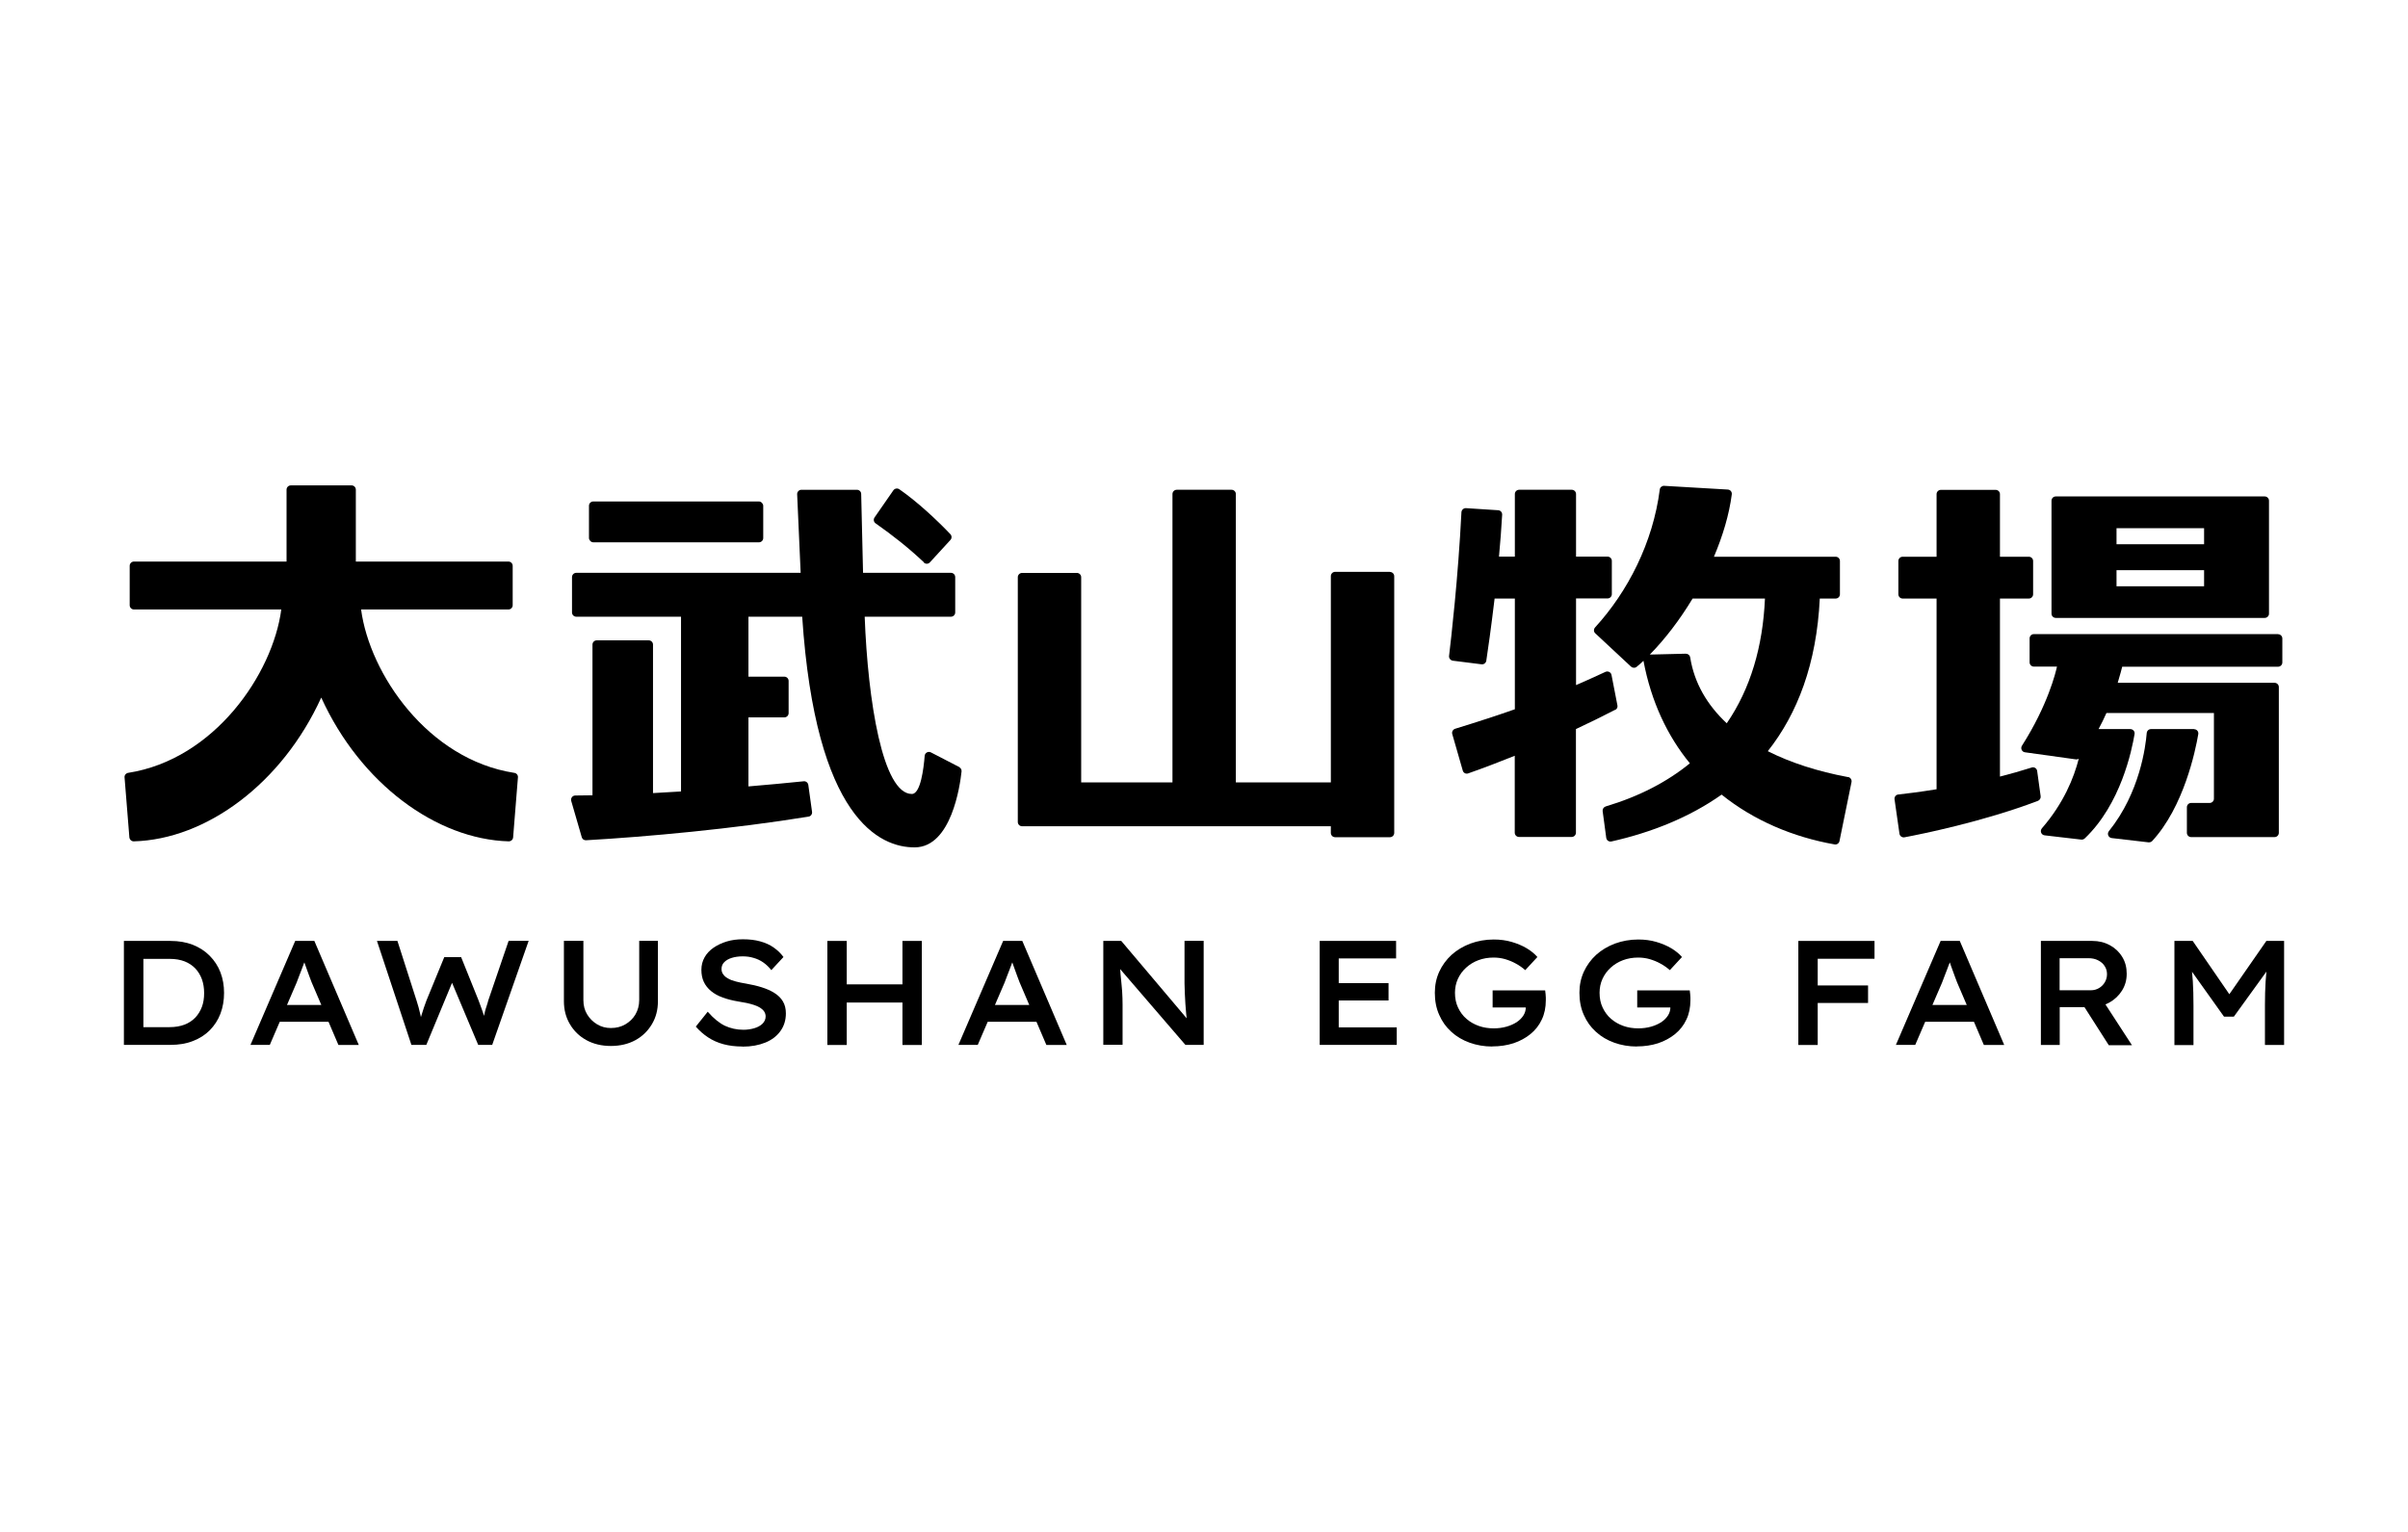
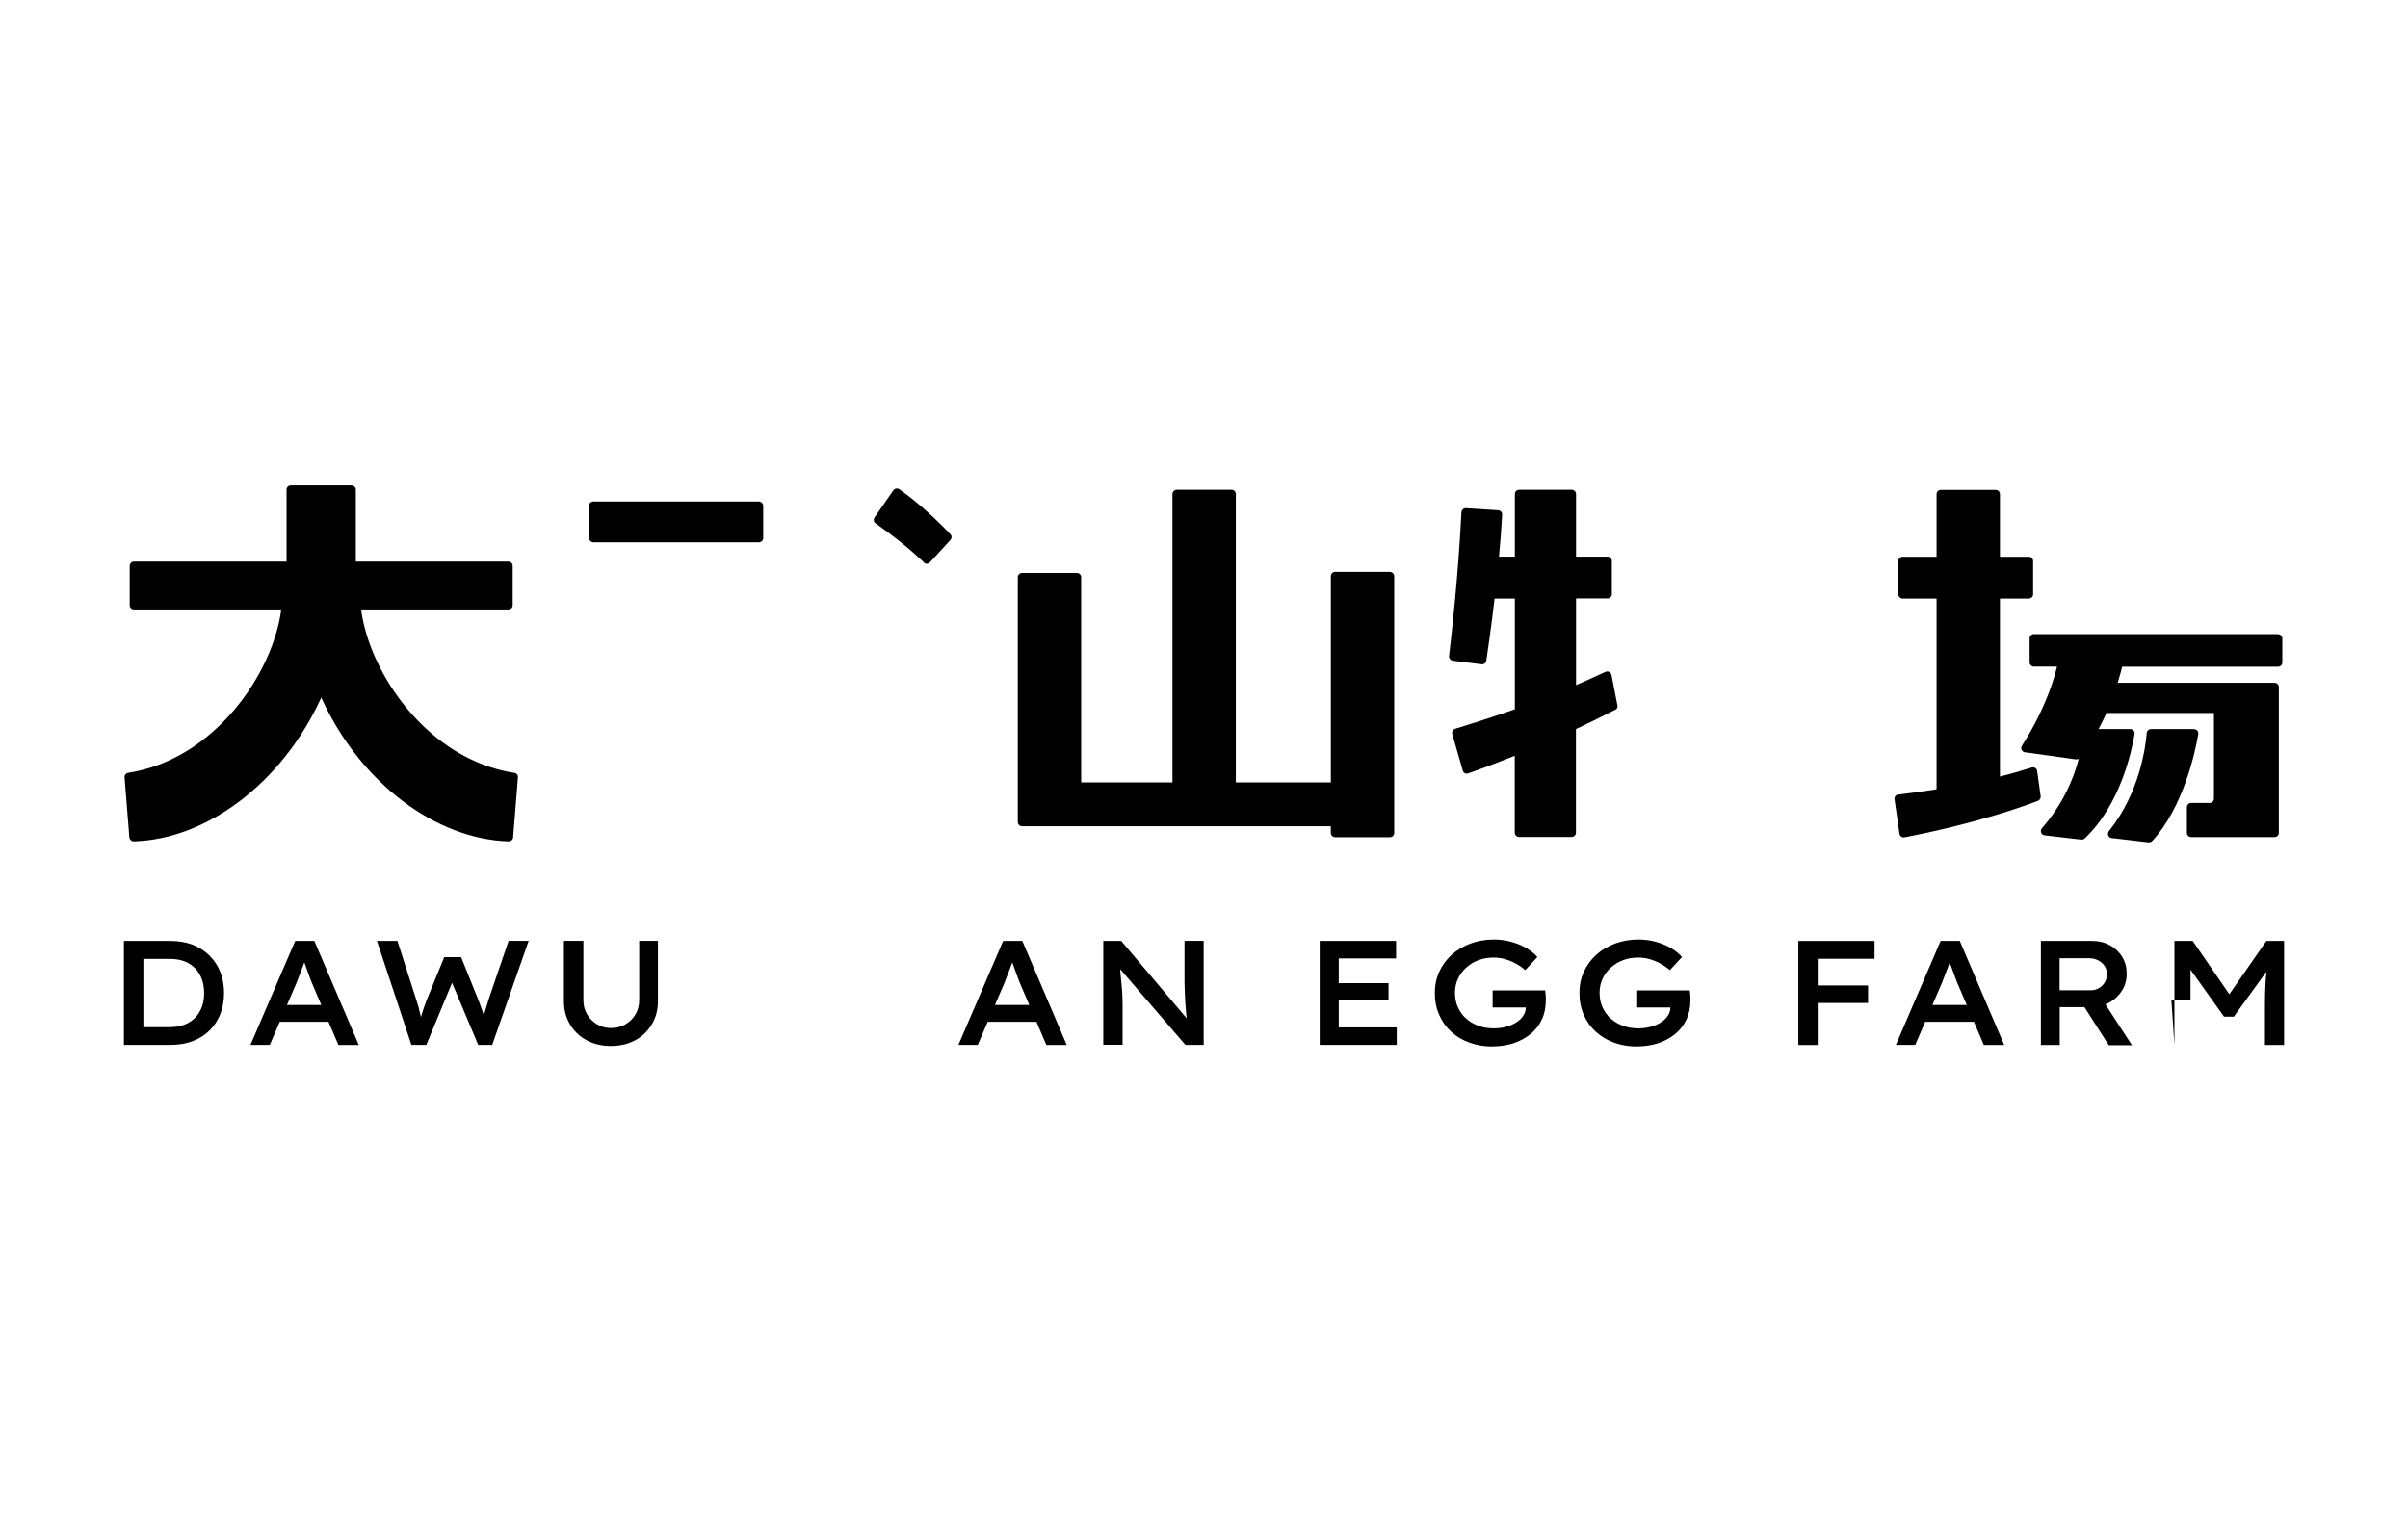
<svg xmlns="http://www.w3.org/2000/svg" id="Layer_1" viewBox="0 0 220 140">
  <g>
    <path d="M11.32,95.5v-9.51h4.25c.76,0,1.44.12,2.04.35.6.24,1.12.57,1.55,1.01.43.43.76.94.98,1.51.22.58.33,1.2.33,1.88s-.11,1.32-.33,1.9c-.22.58-.55,1.08-.97,1.51-.43.43-.94.76-1.55.99-.61.24-1.29.35-2.05.35h-4.25ZM13.08,94.13l-.14-.26h2.55c.52,0,.97-.08,1.37-.23.39-.15.72-.37.99-.65.26-.28.46-.61.6-.98.14-.38.2-.79.2-1.26s-.07-.87-.2-1.25c-.14-.38-.34-.71-.6-.99-.27-.28-.6-.5-.98-.65-.39-.15-.84-.23-1.36-.23h-2.59l.18-.23v6.74Z" />
    <path d="M22.88,95.5l4.09-9.51h1.75l4.06,9.51h-1.86l-2.45-5.73c-.05-.14-.12-.32-.2-.53-.08-.21-.16-.43-.24-.66-.09-.23-.17-.45-.24-.67-.08-.21-.14-.39-.18-.54h.39c-.05.18-.12.38-.2.59-.08.21-.16.43-.24.64-.08.21-.16.42-.24.62-.08.2-.15.4-.22.58l-2.45,5.69h-1.78ZM24.71,93.38l.64-1.54h4.85l.5,1.54h-5.99Z" />
    <path d="M37.59,95.5l-3.15-9.51h1.87l1.75,5.46c.06.19.12.39.18.6.05.21.11.43.16.65.05.22.1.43.14.62.04.19.08.36.12.51h-.45c.1-.38.19-.69.27-.96.08-.27.16-.53.24-.76.08-.24.16-.46.24-.67l1.63-3.97h1.54l1.59,3.95c.1.26.2.53.29.79.1.27.18.53.25.77.07.25.13.49.16.73l-.39.07c.04-.19.07-.36.1-.51s.06-.3.09-.44c.03-.14.07-.29.1-.43.04-.14.08-.3.14-.46.05-.16.11-.34.16-.54l1.85-5.42h1.83l-3.33,9.51h-1.28l-2.51-5.96.22.05-2.45,5.91h-1.35Z" />
    <path d="M55.81,95.59c-.84,0-1.59-.18-2.23-.53-.64-.35-1.15-.84-1.51-1.46-.37-.62-.55-1.32-.55-2.1v-5.52h1.78v5.42c0,.49.11.92.34,1.3.23.38.53.68.91.91.38.23.8.34,1.26.34.5,0,.94-.11,1.33-.34.39-.23.7-.53.92-.91s.34-.82.34-1.3v-5.42h1.71v5.52c0,.78-.18,1.48-.55,2.1-.37.62-.87,1.11-1.51,1.46-.64.35-1.39.53-2.24.53Z" />
-     <path d="M67.82,95.64c-.62,0-1.2-.07-1.72-.21-.52-.14-.99-.35-1.4-.62-.41-.27-.79-.6-1.13-.99l1.09-1.36c.53.61,1.05,1.03,1.56,1.28.52.24,1.08.37,1.7.37.35,0,.68-.05.99-.14.31-.09.56-.23.75-.41.19-.19.29-.41.29-.67,0-.17-.05-.32-.14-.46-.09-.13-.22-.24-.37-.34-.16-.1-.34-.18-.56-.25-.21-.07-.44-.13-.67-.18-.24-.05-.48-.09-.73-.13-.54-.09-1.03-.21-1.45-.37-.43-.15-.78-.35-1.07-.59-.29-.24-.51-.52-.66-.84-.15-.32-.22-.68-.22-1.1s.1-.8.29-1.14c.19-.34.47-.64.82-.88.35-.24.75-.43,1.21-.57.46-.14.95-.2,1.47-.2.59,0,1.12.06,1.58.19.47.13.88.31,1.23.56.35.24.65.53.9.87l-1.11,1.2c-.22-.28-.46-.51-.73-.7-.27-.19-.57-.33-.89-.42-.32-.1-.65-.14-1-.14-.38,0-.71.05-1,.14-.29.09-.51.22-.68.39-.17.17-.25.38-.25.62,0,.19.05.36.16.5.1.15.25.27.45.38.19.11.43.2.71.27.28.07.58.14.92.19.52.09,1,.2,1.44.34.44.14.83.31,1.16.52.33.21.59.46.77.77.18.3.27.67.27,1.09,0,.62-.17,1.17-.5,1.62-.33.46-.79.81-1.38,1.05-.59.24-1.28.37-2.07.37Z" />
-     <path d="M75.59,95.5v-9.51h1.77v9.51h-1.77ZM76.32,91.62v-1.66h6.98v1.66h-6.98ZM82.45,95.5v-9.51h1.77v9.51h-1.77Z" />
    <path d="M87.56,95.5l4.09-9.51h1.75l4.06,9.51h-1.86l-2.45-5.73c-.05-.14-.12-.32-.2-.53-.08-.21-.16-.43-.24-.66-.09-.23-.17-.45-.24-.67-.08-.21-.14-.39-.18-.54h.39c-.05.18-.12.38-.2.59-.08.21-.16.43-.24.64-.08.21-.16.42-.24.62-.08.2-.15.4-.22.58l-2.45,5.69h-1.78ZM89.39,93.38l.64-1.54h4.85l.5,1.54h-5.99Z" />
    <path d="M100.8,95.5v-9.51h1.64l6.28,7.43-.24.05c-.05-.27-.08-.55-.11-.84-.03-.29-.05-.58-.07-.88-.02-.3-.04-.61-.05-.92-.01-.32-.02-.64-.03-.97,0-.33,0-.67,0-1.03v-2.85h1.75v9.51h-1.67l-6.3-7.32.3-.1c.03.37.05.71.08,1.01.03.3.05.57.08.82.03.25.05.48.06.69.01.21.02.42.03.62,0,.2.01.4.01.59v3.68h-1.75Z" />
    <path d="M120.57,95.5v-9.51h6.98v1.6h-5.24v6.3h5.3v1.6h-7.04ZM121.44,91.43v-1.58h5.42v1.58h-5.42Z" />
    <path d="M136.34,95.64c-.74,0-1.43-.12-2.07-.35s-1.2-.56-1.67-.99c-.48-.43-.85-.95-1.11-1.55-.27-.6-.4-1.27-.4-2.02,0-.69.13-1.33.4-1.92.27-.59.65-1.11,1.13-1.55.49-.44,1.06-.78,1.72-1.03.66-.24,1.37-.37,2.13-.37.58,0,1.13.07,1.64.22.51.15.97.34,1.37.58.4.24.73.51.98.8l-1.11,1.2c-.27-.24-.56-.44-.86-.6-.3-.17-.63-.3-.96-.4-.34-.1-.7-.15-1.07-.15-.5,0-.96.08-1.39.24-.43.16-.8.39-1.12.68-.32.29-.57.63-.75,1.02-.18.39-.27.82-.27,1.28,0,.5.09.95.28,1.35.19.4.44.75.77,1.03.33.29.71.5,1.13.65s.88.22,1.36.22c.41,0,.79-.05,1.15-.15.36-.1.67-.24.94-.41.27-.18.48-.39.63-.63.15-.24.22-.51.21-.79v-.26l.24.33h-3.27v-1.56h4.8c.02.12.03.23.04.35,0,.11.02.22.02.31,0,.1,0,.17,0,.24,0,.66-.12,1.25-.37,1.77-.24.52-.59.96-1.03,1.32-.44.36-.96.64-1.55.84-.59.19-1.24.29-1.95.29Z" />
    <path d="M149.55,95.64c-.74,0-1.43-.12-2.07-.35s-1.2-.56-1.67-.99c-.48-.43-.85-.95-1.11-1.55-.27-.6-.4-1.27-.4-2.02,0-.69.13-1.33.4-1.92.27-.59.65-1.11,1.13-1.55.49-.44,1.06-.78,1.72-1.03.66-.24,1.37-.37,2.13-.37.58,0,1.13.07,1.64.22.51.15.97.34,1.37.58.4.24.73.51.98.8l-1.11,1.2c-.27-.24-.56-.44-.86-.6-.3-.17-.63-.3-.96-.4-.34-.1-.7-.15-1.07-.15-.5,0-.96.08-1.39.24-.43.16-.8.39-1.12.68-.32.29-.57.63-.75,1.02-.18.39-.27.82-.27,1.28,0,.5.09.95.28,1.35.19.4.44.75.77,1.03.33.29.71.5,1.13.65s.88.22,1.36.22c.41,0,.79-.05,1.15-.15.36-.1.67-.24.94-.41.27-.18.48-.39.63-.63.15-.24.22-.51.21-.79v-.26l.24.33h-3.27v-1.56h4.8c.02.12.03.23.04.35,0,.11.02.22.02.31,0,.1,0,.17,0,.24,0,.66-.12,1.25-.37,1.77-.24.52-.59.96-1.03,1.32-.44.36-.96.64-1.55.84-.59.19-1.24.29-1.95.29Z" />
    <path d="M164.3,95.5v-9.51h1.77v9.51h-1.77ZM165.05,91.66v-1.6h5.62v1.6h-5.62ZM165.12,87.62v-1.63h6.14v1.63h-6.14Z" />
    <path d="M173.21,95.5l4.09-9.51h1.75l4.06,9.51h-1.86l-2.45-5.73c-.05-.14-.12-.32-.2-.53-.08-.21-.16-.43-.24-.66-.09-.23-.17-.45-.24-.67-.08-.21-.14-.39-.18-.54h.39c-.05.18-.12.38-.2.59-.08.21-.16.43-.24.64-.08.21-.16.42-.24.62-.08.2-.15.4-.22.58l-2.45,5.69h-1.78ZM175.05,93.38l.64-1.54h4.85l.5,1.54h-5.99Z" />
    <path d="M186.46,95.5v-9.51h4.7c.59,0,1.12.13,1.6.39.48.26.86.62,1.13,1.07.28.45.41.96.41,1.54s-.14,1.07-.43,1.54c-.29.46-.68.83-1.17,1.1-.49.27-1.03.41-1.63.41h-2.89v3.46h-1.73ZM188.18,90.5h2.84c.28,0,.53-.07.75-.2.22-.13.4-.31.53-.53.13-.22.2-.47.2-.74s-.07-.53-.22-.75c-.14-.22-.34-.39-.6-.52-.25-.13-.54-.19-.87-.19h-2.64v2.92ZM192.65,95.5l-2.74-4.29,1.85-.34,3.02,4.65h-2.12Z" />
-     <path d="M198.66,95.5v-9.51h1.67l3.8,5.53h-.91s3.84-5.53,3.84-5.53h1.62v9.51h-1.75v-3.63c0-.79.02-1.51.06-2.17.04-.66.11-1.32.21-1.98l.2.61-3.31,4.58h-.9l-3.25-4.56.19-.62c.1.64.17,1.29.21,1.94.04.65.06,1.38.06,2.21v3.63h-1.75Z" />
+     <path d="M198.66,95.5v-9.51h1.67l3.8,5.53h-.91s3.84-5.53,3.84-5.53h1.62v9.51h-1.75v-3.63c0-.79.02-1.51.06-2.17.04-.66.11-1.32.21-1.98l.2.61-3.31,4.58h-.9l-3.25-4.56.19-.62v3.63h-1.75Z" />
  </g>
  <g>
    <path d="M46.98,70.63c-7.88-1.22-13.21-9.04-13.99-14.93h13.46c.22,0,.39-.18.39-.39v-3.6c0-.22-.18-.39-.39-.39h-13.94v-6.57c0-.22-.18-.39-.39-.39h-5.55c-.22,0-.39.18-.39.39v6.57h-13.94c-.22,0-.39.18-.39.39v3.6c0,.22.18.39.39.39h13.46c-.78,5.89-6.11,13.7-13.99,14.93-.2.03-.35.21-.33.41l.44,5.48c.02.21.19.37.4.37,6.62-.18,13.55-5.28,17.13-13.14,3.58,7.86,10.51,12.95,17.13,13.14.21,0,.39-.16.4-.37l.44-5.48c.02-.2-.13-.38-.33-.41Z" />
    <path d="M126.99,52.26h-5.01c-.22,0-.39.18-.39.39v18.85h-8.68v-26.35c0-.22-.18-.39-.39-.39h-5.01c-.22,0-.39.18-.39.39v26.35h-8.34v-18.75c0-.22-.18-.39-.39-.39h-5.01c-.22,0-.39.18-.39.39v22.37c0,.22.18.39.39.39h28.21v.61c0,.22.18.39.39.39h5.01c.22,0,.39-.18.39-.39v-23.46c0-.22-.18-.39-.39-.39Z" />
    <g>
-       <path d="M168.85,71.02c-2.79-.52-5.26-1.32-7.34-2.37,2.71-3.43,4.46-7.98,4.75-13.95h1.45c.22,0,.39-.18.39-.39v-3.04c0-.22-.18-.39-.39-.39h-11.12c.8-1.89,1.39-3.84,1.63-5.7.03-.23-.14-.43-.37-.44l-5.81-.34c-.2-.01-.38.14-.4.34-.62,4.84-2.91,9.32-5.91,12.6-.14.16-.14.4.02.54l3.26,3.04c.14.13.37.15.52.02.21-.17.42-.36.62-.55.71,3.76,2.2,6.88,4.24,9.37-2.06,1.68-4.61,3.02-7.69,3.94-.18.06-.3.23-.28.42l.33,2.45c.03.23.25.38.48.33,3.68-.83,7.13-2.21,10.06-4.28,2.95,2.37,6.53,3.88,10.32,4.55.21.04.41-.1.45-.31l1.1-5.39c.04-.21-.1-.42-.31-.46ZM154.03,59.74l-3.3.08c1.37-1.39,2.73-3.16,3.91-5.12h6.61c-.19,4.38-1.32,8.24-3.49,11.4-1.8-1.68-2.97-3.69-3.34-6.02-.03-.19-.19-.34-.39-.33Z" />
      <path d="M147.57,64.88c.16-.08.24-.25.2-.42l-.54-2.78c-.05-.25-.32-.38-.55-.28-.95.44-1.83.84-2.69,1.21v-7.92h2.88c.22,0,.39-.18.39-.39v-3.04c0-.22-.18-.39-.39-.39h-2.88v-5.72c0-.22-.18-.39-.39-.39h-4.81c-.22,0-.39.18-.39.39v5.72h-1.45c.12-1.27.22-2.57.29-3.83.01-.22-.15-.4-.37-.41l-2.93-.19c-.22-.01-.4.15-.42.37-.3,6.01-.95,11.63-1.13,13.13-.03.21.13.41.34.44l2.62.33c.21.03.4-.11.44-.32.13-.84.44-3.01.76-5.69h1.85v10.12c-1.62.57-3.37,1.14-5.45,1.78-.2.06-.33.28-.27.48l.96,3.34c.06.22.29.34.5.26,1.4-.49,2.83-1.04,4.25-1.61v7.03c0,.22.18.39.39.39h4.81c.22,0,.39-.18.39-.39v-9.47c1.22-.57,2.42-1.16,3.58-1.76Z" />
    </g>
    <g>
      <path d="M208.14,57.95h-22.32c-.22,0-.39.18-.39.39v2.19c0,.22.18.39.39.39h2.11c-.11.51-.83,3.52-3.2,7.23-.15.24-.01.56.27.6l4.67.65c.09.01.17-.01.25-.06-.44,1.73-1.38,4.07-3.36,6.35-.21.24-.08.61.24.65l3.35.39c.12.01.24-.03.32-.11,3.29-3.13,4.3-8.05,4.55-9.54.04-.24-.15-.45-.39-.45h-2.9c.27-.5.51-.99.72-1.47h9.82v7.83c0,.22-.18.39-.39.39h-1.69c-.22,0-.39.18-.39.39v2.34c0,.22.18.39.39.39h7.62c.22,0,.39-.18.39-.39v-10.95h0v-2.37c0-.22-.18-.39-.39-.39h-14.33c.23-.75.36-1.28.41-1.47h14.24c.22,0,.39-.18.39-.39v-2.19c0-.22-.18-.39-.39-.39Z" />
-       <path d="M187.82,56.47h19.09c.22,0,.39-.18.39-.39v-10.32c0-.22-.18-.39-.39-.39h-19.09c-.22,0-.39.18-.39.39v10.32c0,.22.18.39.39.39ZM201.37,52.11v1.47h-8v-1.47h8ZM193.37,49.74v-1.47h8v1.47h-8Z" />
      <path d="M185.6,70.15c-.94.3-1.91.57-2.88.82v-16.27h2.64c.22,0,.39-.18.39-.39v-3.04c0-.22-.18-.39-.39-.39h-2.64v-5.72c0-.22-.18-.39-.39-.39h-5.01c-.22,0-.39.18-.39.39v5.72h-3.1c-.22,0-.39.18-.39.39v3.04c0,.22.18.39.39.39h3.1v17.43c-1.61.26-2.89.41-3.5.48-.22.02-.37.22-.34.44l.45,3.14c.03.22.24.37.46.33,1.53-.29,7.13-1.41,12.19-3.33.17-.07.27-.24.25-.42l-.32-2.31c-.03-.24-.27-.39-.5-.32Z" />
      <path d="M200.46,66.63h-3.94c-.2,0-.37.15-.39.36-.1,1.23-.63,5.45-3.45,8.96-.2.24-.06.6.25.64l3.36.39c.13.01.25-.03.34-.12,2.88-3.12,3.95-8.23,4.21-9.77.04-.24-.14-.45-.39-.45Z" />
    </g>
    <g>
      <rect x="53.81" y="45.83" width="15.92" height="3.73" rx=".39" ry=".39" />
      <path d="M84.4,51.41c.16.15.41.15.56-.02l1.87-2.04c.14-.15.14-.38,0-.53-1.18-1.24-2.97-2.93-4.67-4.11-.18-.12-.42-.07-.54.1l-1.72,2.48c-.12.18-.08.42.1.54,1.58,1.11,3,2.23,4.41,3.56Z" />
-       <path d="M87.66,70.11l-2.61-1.35c-.25-.13-.55.04-.57.32-.09,1.13-.37,3.48-1.17,3.48-2.67,0-4.02-8.51-4.31-16.2h7.88c.22,0,.39-.18.39-.39v-3.23c0-.22-.18-.39-.39-.39h-8.03l-.17-7.21c0-.21-.18-.38-.39-.38h-5.07c-.22,0-.4.19-.39.41l.32,7.18h-20.5c-.22,0-.39.18-.39.39v3.23c0,.22.18.39.39.39h9.57v15.97c-.86.05-1.71.1-2.56.15v-13.57c0-.22-.18-.39-.39-.39h-4.75c-.22,0-.39.18-.39.39v13.77c-.54.01-1.07.02-1.57.02-.26,0-.44.25-.37.5l.96,3.31c.05.18.21.29.39.28,5.58-.32,13.45-1.04,20.33-2.16.21-.03.35-.23.32-.44l-.34-2.45c-.03-.21-.21-.36-.42-.34-1.56.16-3.26.32-5.05.47v-6.31h3.28c.22,0,.39-.18.39-.39v-2.94c0-.22-.18-.39-.39-.39h-3.28v-5.48h4.91c1.23,18.49,7.1,21.11,10.3,21.08,3.33-.03,4.12-5.64,4.26-6.94.02-.16-.07-.31-.21-.39Z" />
    </g>
  </g>
</svg>